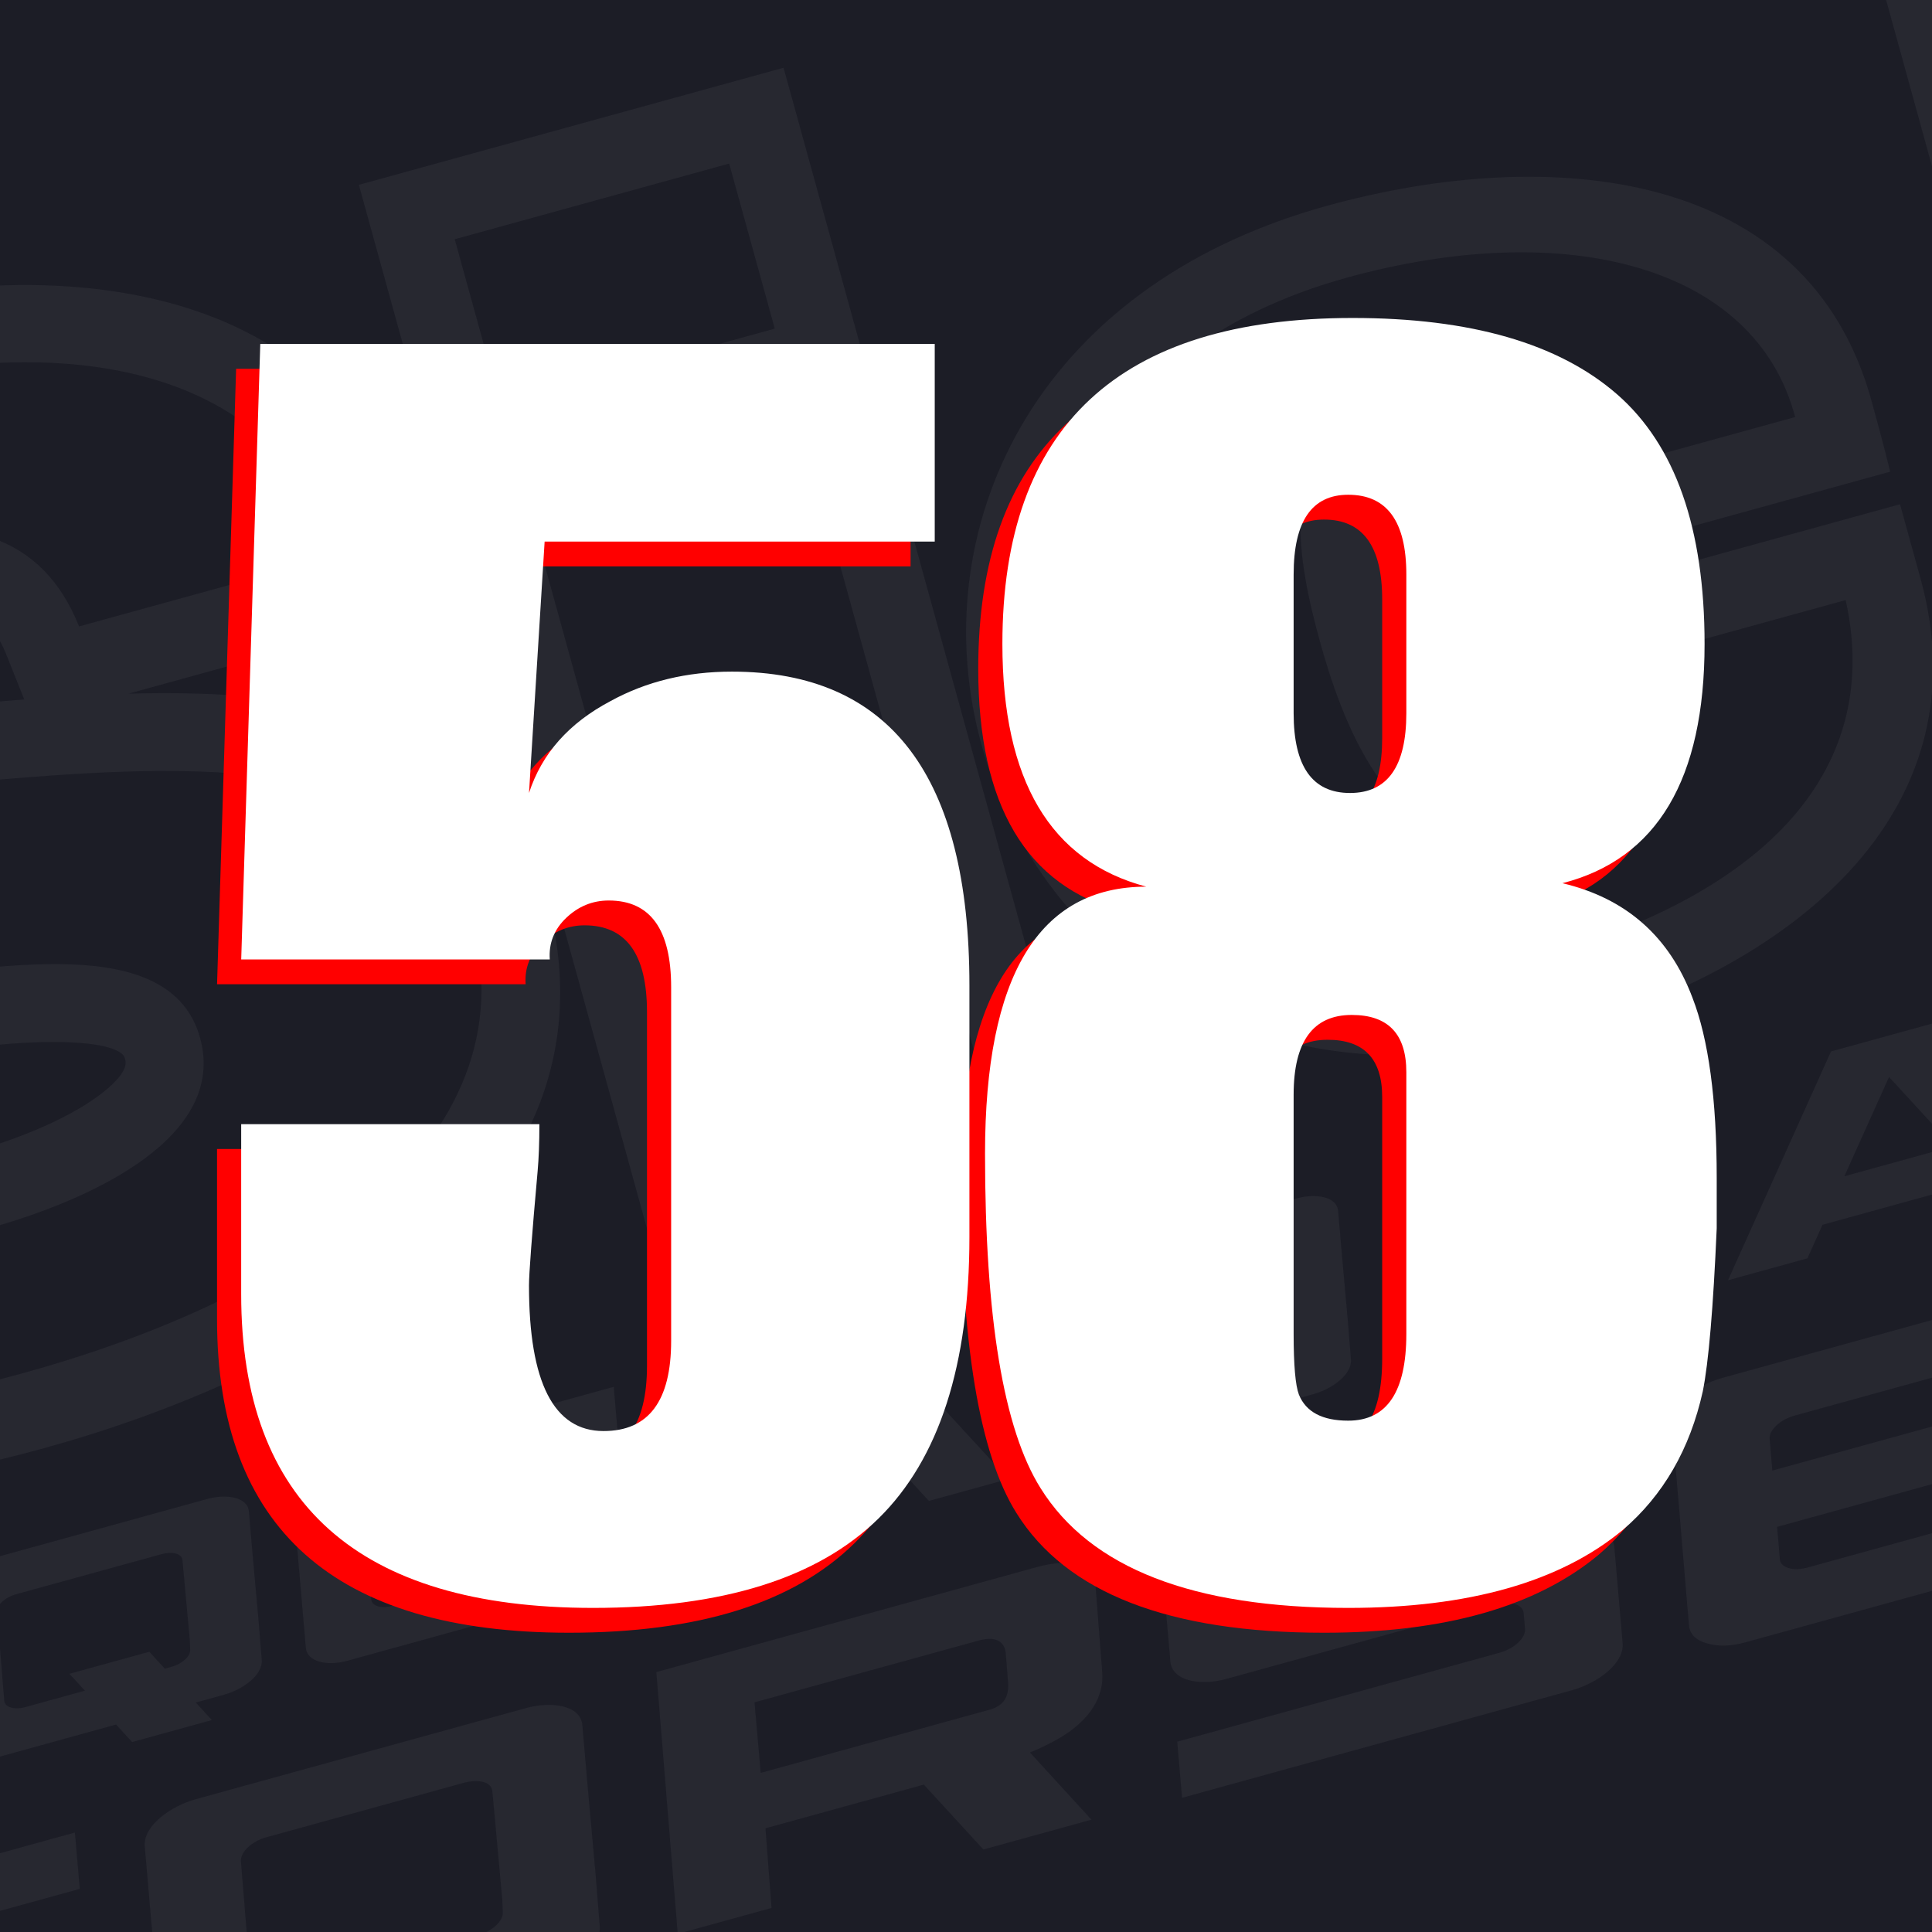
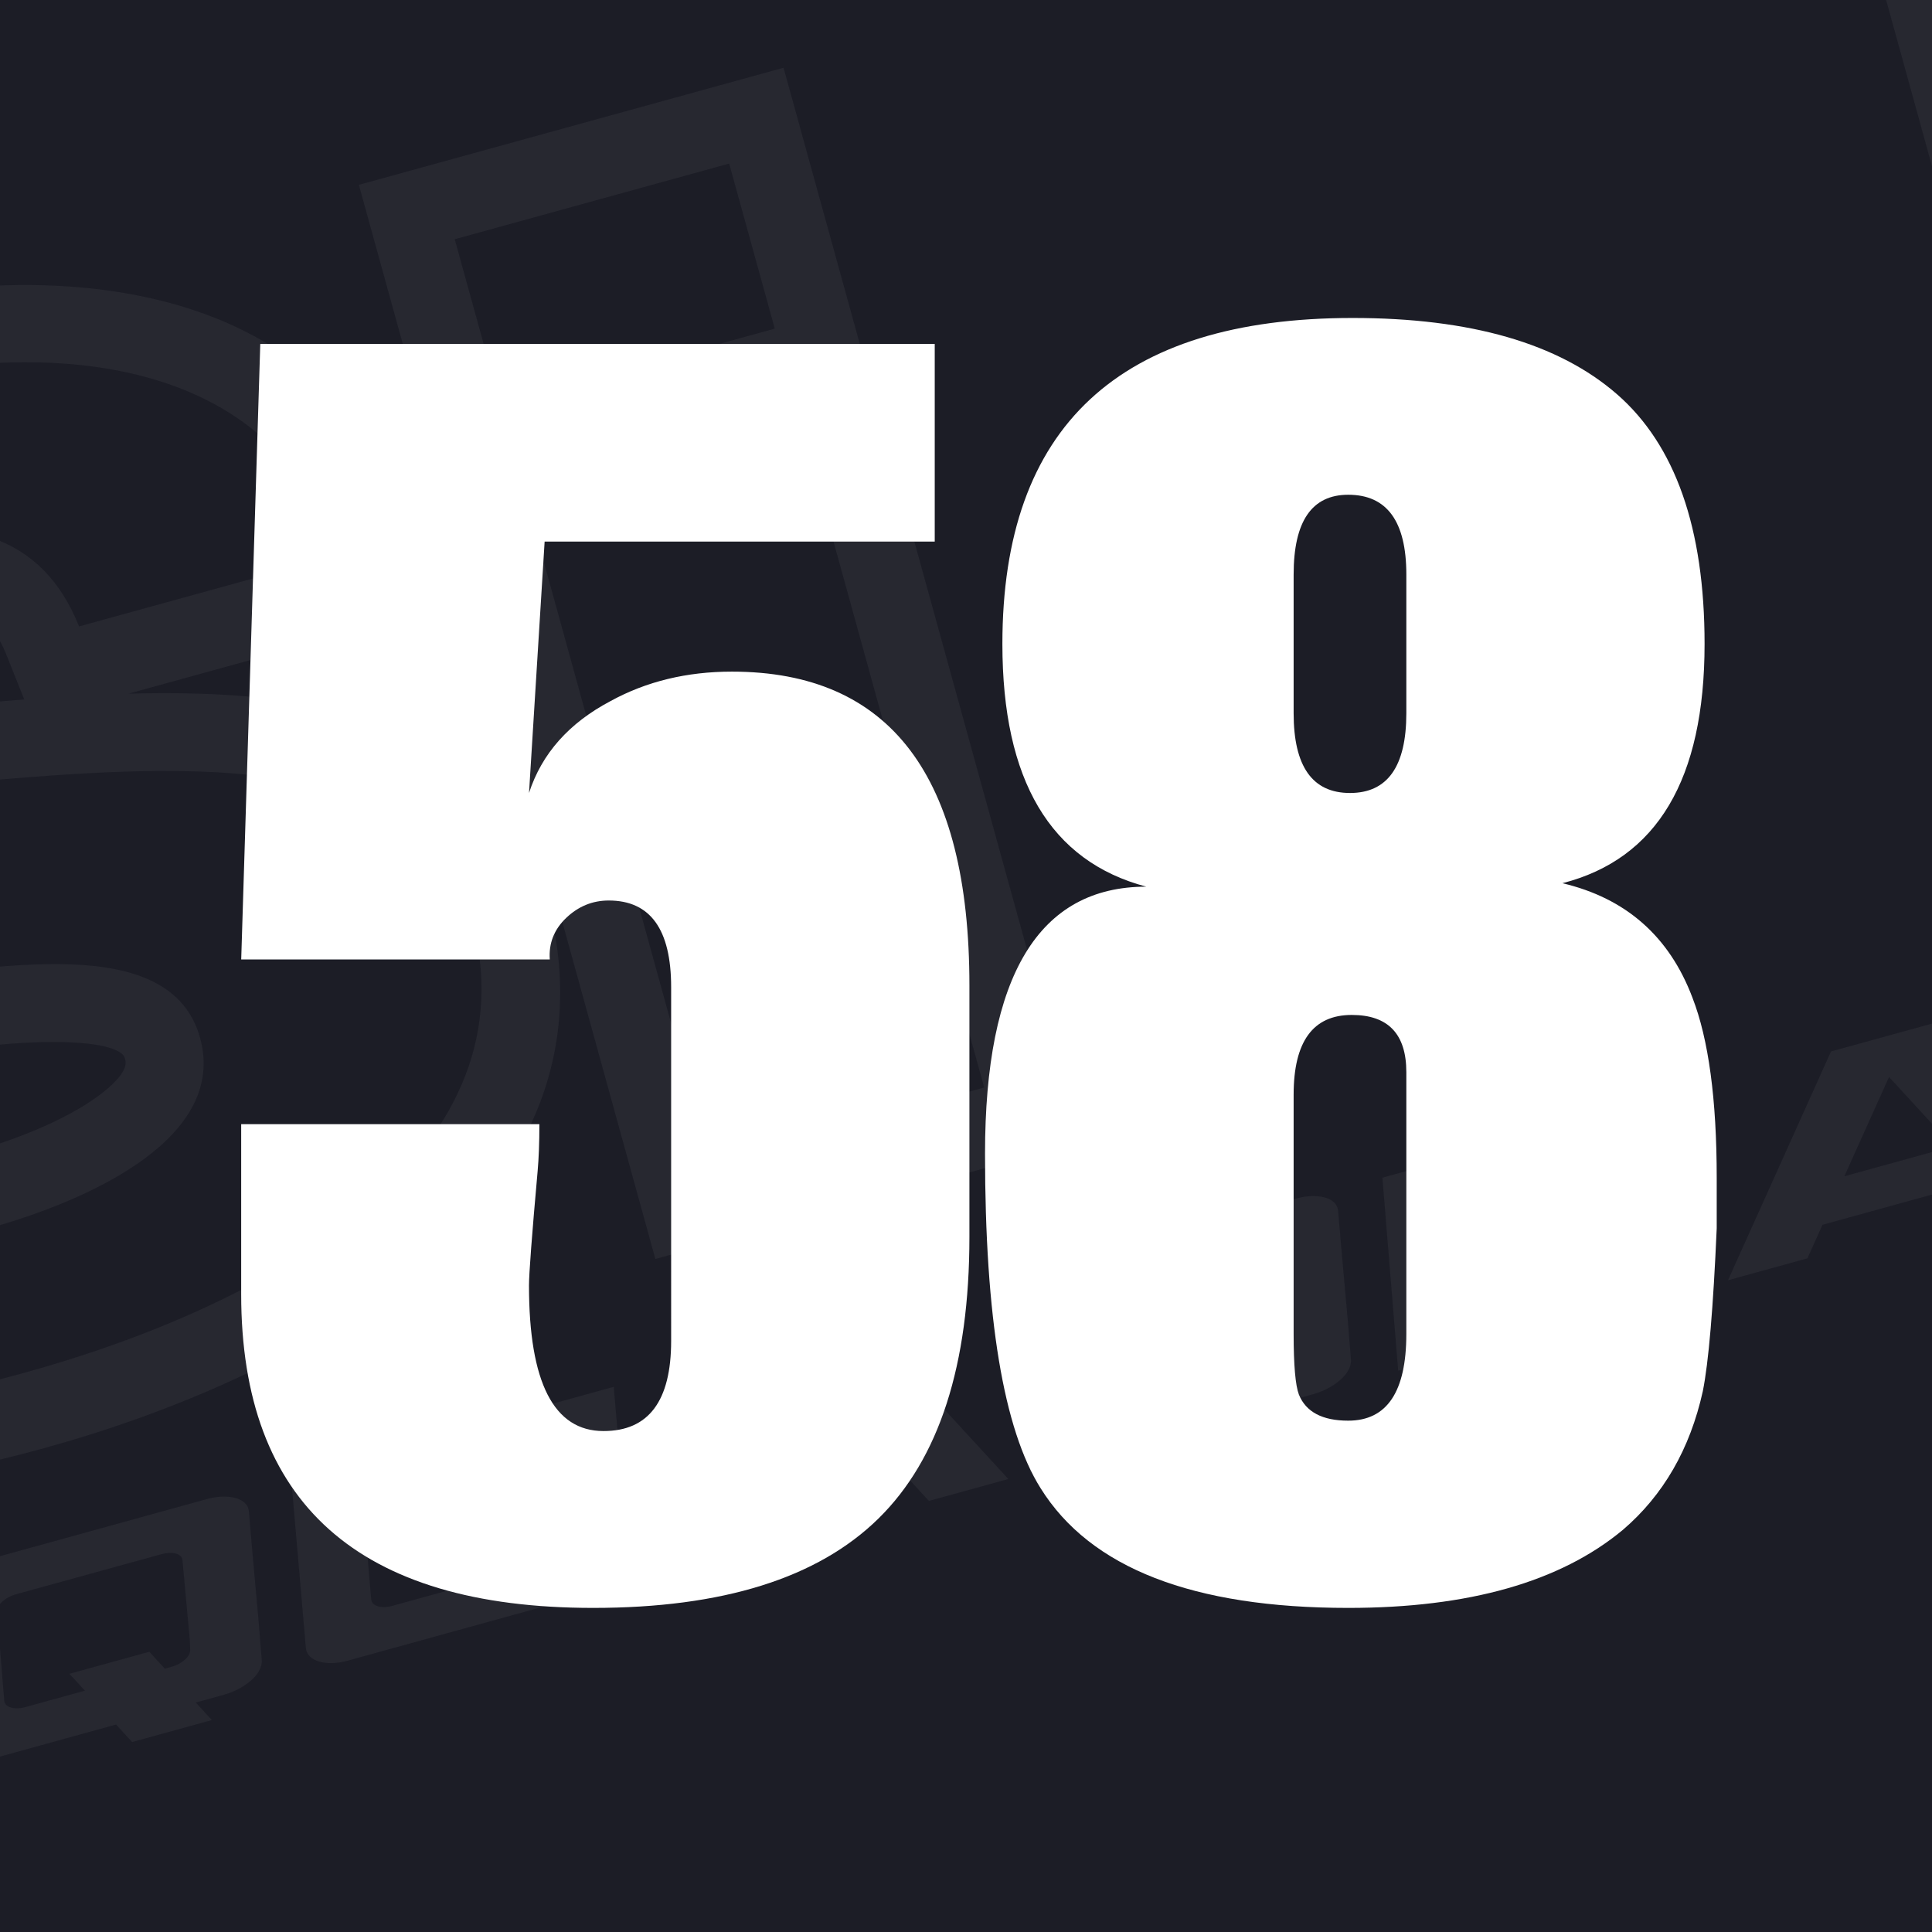
<svg xmlns="http://www.w3.org/2000/svg" xmlns:xlink="http://www.w3.org/1999/xlink" version="1.1" id="Livello_1" x="0px" y="0px" viewBox="0 0 600 600" style="enable-background:new 0 0 600 600;" xml:space="preserve">
  <style type="text/css"> .st0{fill:#1C1D26;} .st1{opacity:0.05;clip-path:url(#SVGID_00000144320539745646812790000004452111968881532847_);} .st2{fill:#FFFFFF;} .st3{fill-rule:evenodd;clip-rule:evenodd;fill:#FFFFFF;} .st4{fill:#FF0000;} </style>
  <g>
    <rect x="-12.26" class="st0" width="624.52" height="600" />
    <g>
      <defs>
        <rect id="SVGID_1_" x="-12.26" width="615.46" height="600" />
      </defs>
      <clipPath id="SVGID_00000173144876137556565240000011835505904745185182_">
        <use xlink:href="#SVGID_1_" style="overflow:visible;" />
      </clipPath>
      <g style="opacity:0.05;clip-path:url(#SVGID_00000173144876137556565240000011835505904745185182_);">
-         <path class="st2" d="M638.04,432.53l1.33,17.52l-87.48,24.14l0.85,9.95c0.09,1.34,0.97,2.27,2.68,2.82 c1.7,0.53,3.72,0.46,6.1-0.19l100.06-27.61l1.54,17.47l-120.99,33.39c-4.59,1.27-8.62,1.36-12.09,0.32 c-3.46-1-5.31-2.9-5.52-5.66l-5.26-62.27c-0.22-2.73,1.19-5.5,4.27-8.37c3.09-2.81,6.9-4.9,11.5-6.16l120.99-33.39l1.53,17.48 l-100.08,27.62c-2.35,0.65-4.3,1.69-5.79,3.12c-1.52,1.41-2.2,2.78-2.11,4.08l0.84,9.91L638.04,432.53z M-110.48,632.83 l-1.3-16.21c-0.52-6.2,7.74-12.36,15.79-14.58l119.25-32.93l1.51,17.5l-98.48,27.15c-4.76,1.31-8.17,4.62-7.97,7.19l0.12,3.72 l2.59,28.34l0.54,5.67c0.24,2.92,4.49,3.75,8.86,2.54l98.42-27.16l1.5,17.47l-119.27,32.91c-7.68,2.12-16.99,1.01-17.48-5.37 l-1.56-18.06L-110.48,632.83z M184.96,582.06l1.3,16.21c0.52,6.2-7.74,12.36-15.79,14.59L67.88,641.18 c-8.82,2.43-17.04,0.32-17.5-5.43l-5.43-62.39c-0.5-6.37,8.14-12.48,15.83-14.6l102.6-28.31c7.68-2.12,16.99-1,17.48,5.37 l1.56,18.06L184.96,582.06z M153.43,561.88l-0.54-5.67c-0.24-2.92-4.49-3.74-8.86-2.54l-61.58,16.99 c-3.76,1.04-7.88,4.25-7.63,7.44l3.04,37.29c0.27,2.85,4.4,3.93,8.86,2.7l61.44-16.96c4.76-1.31,8.17-4.62,7.97-7.19l-0.12-3.72 L153.43,561.88z M236.24,550.59l71.08-19.63c4.43-1.22,6.02-4.01,5.76-8.39l-0.73-9.06c-0.28-3.39-2.73-5.6-8.39-4.03 l-69.64,19.2L236.24,550.59z M319.87,544.26l19.09,20.86l-33.56,9.26l-18.5-20.15l-49.18,13.57l1.89,24.73l-29.13,8.04 l-6.65-81.29l117.85-32.52c11.12-3.07,17.98-1.15,18.57,6.09l2.05,26.38c0.69,7.67-3.93,14.71-12.14,19.86 C327.02,541.06,323.41,542.79,319.87,544.26z M499.2,455.54l-100.12,27.63c-3.74,1.03-8.11,4.12-7.85,7.28l0.43,5 c0.25,2.84,4.36,3.94,8.85,2.7l83.43-23.02c7.65-2.11,16.92-0.99,17.41,5.35l2.58,29.89c0.51,6.19-7.73,12.34-15.76,14.55 L367.1,558.33l-1.5-17.43l100.11-27.63c4.76-1.31,8.09-4.72,7.9-7.29l-0.42-4.98c-0.24-2.93-4.46-3.84-8.82-2.64l-83.44,23.02 c-8.82,2.43-17.03,0.34-17.46-5.41l-2.59-29.88c-0.51-6.36,8.1-12.46,15.77-14.57l121.07-33.41L499.2,455.54z" />
        <path class="st2" d="M-35.6,506.29l-74.07,20.44c-2.77,0.76-6,3.05-5.81,5.39l0.32,3.7c0.18,2.1,3.23,2.92,6.55,2l61.72-17.03 c5.66-1.56,12.52-0.73,12.88,3.96l1.91,22.11c0.38,4.58-5.72,9.13-11.66,10.77l-89.57,24.72l-1.11-12.9l74.06-20.44 c3.52-0.97,5.98-3.49,5.84-5.39l-0.31-3.68c-0.18-2.17-3.3-2.85-6.53-1.96l-61.73,17.03c-6.52,1.8-12.6,0.25-12.92-4l-1.92-22.11 c-0.38-4.7,5.99-9.21,11.67-10.78l89.57-24.72L-35.6,506.29z M111.53,452.51l3.75,44.22c0.2,2.1,3.24,2.9,6.53,1.99l45.32-12.51 c3.51-0.97,6.03-3.41,5.88-5.3l-3.83-44.31l21.42-5.91l4.62,53.41c0.39,4.57-5.71,9.12-11.65,10.76l-75.67,20.9 c-6.51,1.8-12.57,0.23-12.91-4.01l-4.63-53.39L111.53,452.51z M418.58,410.25l0.96,11.95c0.39,4.57-5.71,9.12-11.65,10.76 l-87.97,24.29l-5.23-60.8l87.99-24.28c5.66-1.56,12.53-0.74,12.89,3.96l1.15,13.32L418.58,410.25z M395.32,395.36l-0.4-4.18 c-0.18-2.16-3.31-2.76-6.53-1.87l-51.38,14.17l2.85,35.05l51.58-14.22c3.51-0.97,6.03-3.41,5.88-5.3l-0.09-2.74L395.32,395.36z M453.24,388.83l52.43-14.48c3.27-0.9,4.44-2.96,4.25-6.19l-0.54-6.68c-0.21-2.5-2.02-4.13-6.19-2.98l-51.37,14.16L453.24,388.83 z M514.93,384.16l14.08,15.39l-24.76,6.83l-13.65-14.87l-36.28,10.01l1.39,18.25l-21.49,5.93l-4.9-59.96l86.93-23.99 c8.21-2.26,13.26-0.85,13.7,4.49l1.51,19.46c0.51,5.66-2.9,10.85-8.96,14.65C520.2,381.8,517.54,383.08,514.93,384.16z M60.81,528.74l4.98,5.44l-24.76,6.83l-4.99-5.44L-6.05,547.2c-6.51,1.8-12.57,0.23-12.91-4.01l-4-46.02 c-0.37-4.7,6.01-9.2,11.68-10.77l75.68-20.89c5.66-1.56,12.53-0.74,12.9,3.96l1.15,13.32l1.87,20.79l0.96,11.95 c0.39,4.57-5.71,9.12-11.65,10.76L60.81,528.74z M46.38,512.97l4.8,5.25l2-0.55c3.51-0.97,6.03-3.41,5.88-5.3l-0.09-2.74 l-1.91-20.91l-0.4-4.18c-0.18-2.16-3.31-2.76-6.53-1.87L4.7,495.19c-2.78,0.77-5.81,3.13-5.62,5.48l2.24,27.5 c0.2,2.1,3.24,2.9,6.53,1.99l18.52-5.11l-4.81-5.24L46.38,512.97z M606.45,356.01l-19.79-21.54l-13.88,30.83L606.45,356.01z M647.48,367.01l-24.66,6.81l-6.69-7.28l-50.13,13.83l-4.69,10.42l-24.67,6.81l32-71.07l8.56-2.36l16.11-4.44l8.56-2.36 L647.48,367.01z M281.79,458.83l-50.13,13.83l-4.69,10.43l-24.67,6.81l32-71.07l8.56-2.36l16.11-4.44l8.56-2.36l45.62,49.65 l-24.67,6.81L281.79,458.83z M238.45,457.6l33.67-9.29l-19.79-21.54L238.45,457.6z" />
        <g>
-           <path class="st3" d="M1136.53-212.37c44.58-12.3,90.69,13.86,102.99,58.44l24.8,89.88c6.78,24.57,1.87,49.58-11.34,69.15 l-2.51,3.72l4.07,1.91c21.39,10.03,38.43,28.98,45.21,53.55l33.88,122.79c12.3,44.57-13.87,90.68-58.45,102.98l-130.6,36.04 c-44.58,12.3-90.69-13.86-102.99-58.43l-33.88-122.79c-6.78-24.57-1.87-49.58,11.34-69.15l2.51-3.72l-4.07-1.91 c-21.38-10.03-38.42-28.99-45.2-53.55l-24.8-89.88c-12.3-44.57,13.87-90.68,58.45-102.99L1136.53-212.37z M1169.71,219.49 l29.22-8.06c9.11-2.52,14.46-11.94,11.95-21.05l-25.85-93.66c-2.51-9.11-11.93-14.45-21.05-11.94l-29.22,8.06 c-9.11,2.52-14.46,11.94-11.95,21.04l25.85,93.66C1151.17,216.66,1160.6,222,1169.71,219.49z M1109.18,0.13l29.22-8.06 c9.11-2.52,14.46-11.94,11.95-21.05l-18.78-68.08c-2.51-9.11-11.94-14.46-21.05-11.94l-29.22,8.06 c-9.11,2.51-14.46,11.94-11.95,21.05l18.79,68.08C1090.64-2.71,1100.06,2.64,1109.18,0.13z M1275.49,1.91 c19.62,13.08,34.84,33.02,41.62,57.57l33.88,122.79c14.95,54.16-16.85,110.19-71.02,125.14l-130.6,36.04 c-54.17,14.95-110.21-16.84-125.15-71.01l-33.88-122.79c-6.77-24.54-3.93-49.48,6.2-70.76c-19.62-13.07-34.84-33.02-41.62-57.57 l-24.8-89.88c-14.95-54.17,16.85-110.19,71.02-125.14l130.6-36.04c54.17-14.95,110.2,16.84,125.15,71.01l24.8,89.88 C1288.47-44.31,1285.63-19.37,1275.49,1.91z M1193.27,194.3l-27.48,7.58l-25.37-91.92l27.48-7.58L1193.27,194.3z M1132.73-25.06 l-27.48,7.58l-18.31-66.34l27.48-7.58L1132.73-25.06z" />
-         </g>
+           </g>
        <g>
          <path class="st3" d="M905.75-42.65L729.31,6.04l19.13,69.32l4.53-3.49c13.07-10.05,28.92-17.49,42.33-22.71 c19.18-7.48,35.94-11.38,38.64-11.98c47.31-12.87,96.23,14.91,109.28,62.21l50.14,181.58c12.3,44.58-13.87,90.68-58.45,102.99 l-121.65,33.57c-43.58,12.03-96.83-11.15-109.39-56.67l-19.07-69.09l114.92-31.71l11.23,40.69 c2.51,9.11,11.94,14.46,21.05,11.94l26.66-7.36c9.11-2.51,14.46-11.94,11.95-21.05l-34.86-126.31 c-2.51-9.11-11.94-14.46-21.05-11.94l-26.66,7.36c-9.11,2.51-14.46,11.94-11.95,21.05l6.41,23.21l-114.76,31.7L588.65-57.24 l290.92-80.28L905.75-42.65z M788.75,32.38c20.09-7.83,37.52-11.93,40.89-12.69c56.8-15.29,115.28,18.13,130.94,74.9 l50.14,181.58c14.95,54.17-16.85,110.2-71.02,125.15l-121.65,33.57c-51.11,14.1-115.81-12.19-131.55-69.24l-23.86-86.45 l149.65-41.3l15.49,56.13l24.07-5.59L818.9,164.7l-24.09,5.6l9.79,39.93L655.16,251.5L566.49-69.81l325.66-89.87l35.76,129.6 L751.47,18.61l7.64,27.69C769.28,40.51,779.68,35.92,788.75,32.38z" />
        </g>
        <path class="st3" d="M82.7,216.89c-13.59-1.57-28.12-1.87-42.78-1.47l93.78-25.85l-6.45-23.34 C105.3,86.74,16.67,77.12-59.41,98.09c-76.02,20.96-175.43,78.53-150.6,168.42c10.82,39.19,46.26,54.48,77.58,60.25 c6.21,1.14,12.6,1.99,19.08,2.59l-82.97,22.87l5.38,22.71c23,97.07,117.27,98.89,204.55,74.83 c78.44-21.62,182.67-75.13,156.13-171.22C157.63,234.68,117.25,220.88,82.7,216.89z M7.19,426.43 c-87.9,24.23-157.26,15.98-174.57-57.08l84.17-23.2c5.59,32.67,36.02,47.38,79.17,35.48c33.04-9.11,74.63-28.7,66.18-59.3 c-9.33-33.78-64.86-21.04-99.65-18.3c-56.55,4.9-135.12,6.89-149.17-43.98c-18.11-65.58,54.85-116.91,133.7-138.64 c74.59-20.56,140.99-6.37,156.91,51.25l-79.38,21.88c-11.21-28.13-35.94-36.71-75.89-25.69c-30.37,8.37-57.98,28.81-51.06,53.85 c8.56,31,46.85,24.28,81.52,21.15c61.68-5.03,151.38-16.51,167.3,41.12C166.07,356.12,89.76,403.67,7.19,426.43z M-59.36,342.07 l-2.07-12.09c9.07-0.46,17.78-1.12,25.86-1.82c16.58-1.31,38.07-5.15,56.56-4.49c8.93,0.32,13.39,1.59,15.6,2.76 c1.02,0.54,1.52,1.03,1.78,1.39c0.25,0.35,0.34,0.64,0.43,0.96c0.2,0.73,0.45,1.79-0.39,3.52c-0.9,1.84-3.07,4.53-8.1,8.21 c-10.03,7.34-25.43,13.55-40.78,17.79C-46.14,368.13-57.17,354.89-59.36,342.07z M7.53,217.23c-10.59,0.81-20.89,1.75-30.48,2.53 c-8.49,0.77-17.31,1.77-25.74,2.34c-8.06,0.55-14.6,0.6-19.85-0.03c-4.85-0.58-7.25-1.44-8.54-2.37c-1.18-0.85-1.56-1.84-2-3.42 c-0.41-1.5,2.41-15.33,34.16-24.08c33.77-9.31,42.23-0.58,46.98,11.32L7.53,217.23z" />
-         <path class="st3" d="M590.07,156.6l-123.68,34.1l5.09,21.27c3.49,12.64-0.35,19.32-10.2,22.04c-4.76,1.31-10.03-0.89-15.53-10.21 c-6.61-11.19-9.49-20.19-12.46-30.95c-3.07-11.13-5.84-23.32-5.13-33c0.57-7.74,5.39-9.96,9.49-11.1 c10.96-3.03,15.73,2.71,17.91,9.71l6.96,22.35l124.5-34.32c0,0-1.72-7.23-5.84-22.14c-19.89-72.07-99.56-79.6-169.06-60.44 c-92.17,25.41-125.49,101.53-107.31,167.36c18.18,65.83,86.12,115.1,178.28,89.69c77.76-21.43,132.7-71.19,113.34-141.32 C593.56,169.18,590.07,156.6,590.07,156.6z M476.67,297.63c-79.37,21.88-133.92-19.95-148.52-72.81 c-14.6-52.85,10.76-116.71,90.13-138.59c68.18-18.8,126.8-3.74,139.22,43.29l-78.85,21.74c-5.03-16.15-19.27-33.61-50.47-25 c-34.1,9.41-24.29,51.1-18.24,73.03c6.11,22.15,21.65,68.01,55.75,58.61c30.9-8.52,33.7-33.66,29.72-50.1l77.78-21.44 C584.59,237.95,550.19,277.36,476.67,297.63z" />
        <path class="st2" d="M243.34,21.04L111.45,57.4l92.08,333.59l131.9-36.36L243.34,21.04z M305.65,337.74l-85.23,23.5 l-55.06-199.51l85.23-23.5L305.65,337.74z M155.38,125.56L141.22,74.3l85.23-23.5l14.16,51.26L155.38,125.56z" />
      </g>
    </g>
  </g>
  <g>
    <g>
      <g>
-         <path class="st4" d="M282.79,114.52v61.38H161.64l-4.85,78.08c3.95-12.2,12.38-21.71,25.31-28.54 c11.12-6.1,23.69-9.15,37.69-9.15c49.18,0,73.77,32.49,73.77,97.46v78.08c0,39.85-9.42,69.01-28.27,87.5 c-18.85,18.49-48.38,27.73-88.58,27.73c-72.88,0-109.31-32.48-109.31-97.46v-52.77h92.61c0,5.75-0.18,10.59-0.54,14.54 c-1.8,20.11-2.69,31.95-2.69,35.54c0,30.15,7.71,45.23,23.15,45.23c14,0,21-9.33,21-28V314.29c0-17.95-6.46-26.92-19.38-26.92 c-5.03,0-9.42,1.8-13.19,5.38c-3.77,3.59-5.48,7.9-5.12,12.92H67.41l5.92-191.15H282.79z" />
-         <path class="st4" d="M496.49,482.83c-19.43,16.15-47.85,24.23-85.28,24.23c-48.23,0-80.07-12.38-95.53-37.15 c-11.52-18.31-17.27-52.94-17.27-103.92c0-55.28,16.69-82.92,50.08-82.92c-29.8-7.89-44.69-33.02-44.69-75.38 c0-67.48,36.25-101.23,108.77-101.23c36.61,0,63.98,7.9,82.11,23.69c18.12,15.8,27.19,41.65,27.19,77.54 c0,42-14.72,66.77-44.15,74.31c19.74,4.67,33.2,16.52,40.38,35.54c5.02,12.92,7.54,31.59,7.54,56c0,5.38,0,10.59,0,15.62 c-1.08,24.77-2.52,41.65-4.32,50.62C517.35,457.7,509.08,472.06,496.49,482.83z M394.25,229.21c0,16.52,5.83,24.77,17.5,24.77 c11.66,0,17.5-8.25,17.5-24.77v-43.08c0-16.51-6.02-24.77-18.05-24.77c-11.31,0-16.95,8.26-16.95,24.77V229.21z M394.25,421.98 c0,9.69,0.55,15.98,1.64,18.85c2.19,5.38,7.29,8.08,15.31,8.08c12.03,0,18.05-8.97,18.05-26.92v-81.31 c0-11.85-5.65-17.77-16.95-17.77c-12.03,0-18.05,8.26-18.05,24.77V421.98z" />
-       </g>
+         </g>
    </g>
    <g>
      <path class="st2" d="M290.29,106.81v61.38H169.14l-4.85,78.08c3.95-12.2,12.38-21.71,25.31-28.54c11.12-6.1,23.69-9.15,37.69-9.15 c49.18,0,73.77,32.49,73.77,97.46v78.08c0,39.85-9.42,69.01-28.27,87.5c-18.85,18.49-48.38,27.73-88.58,27.73 c-72.88,0-109.31-32.48-109.31-97.46v-52.77h92.61c0,5.75-0.19,10.59-0.54,14.54c-1.8,20.11-2.69,31.95-2.69,35.54 c0,30.15,7.71,45.23,23.15,45.23c14,0,21-9.33,21-28V306.58c0-17.95-6.46-26.92-19.38-26.92c-5.03,0-9.42,1.8-13.19,5.38 c-3.77,3.59-5.48,7.9-5.12,12.92H74.91l5.92-191.15H290.29z" />
      <path class="st2" d="M503.99,475.12c-19.43,16.15-47.86,24.23-85.28,24.23c-48.23,0-80.07-12.38-95.53-37.15 c-11.52-18.31-17.27-52.95-17.27-103.92c0-55.28,16.69-82.92,50.08-82.92c-29.8-7.89-44.69-33.02-44.69-75.38 c0-67.48,36.25-101.23,108.77-101.23c36.62,0,63.98,7.9,82.11,23.69c18.12,15.8,27.19,41.65,27.19,77.54 c0,42-14.72,66.77-44.15,74.31c19.74,4.67,33.2,16.52,40.38,35.54c5.02,12.92,7.54,31.59,7.54,56c0,5.38,0,10.59,0,15.62 c-1.08,24.77-2.52,41.65-4.32,50.62C524.85,449.99,516.57,464.35,503.99,475.12z M401.75,221.5c0,16.52,5.83,24.77,17.5,24.77 c11.66,0,17.5-8.25,17.5-24.77v-43.08c0-16.51-6.02-24.77-18.05-24.77c-11.31,0-16.95,8.26-16.95,24.77V221.5z M401.75,414.27 c0,9.69,0.55,15.98,1.64,18.85c2.19,5.38,7.29,8.08,15.31,8.08c12.03,0,18.05-8.97,18.05-26.92v-81.31 c0-11.85-5.65-17.77-16.95-17.77c-12.03,0-18.05,8.26-18.05,24.77V414.27z" />
    </g>
  </g>
</svg>